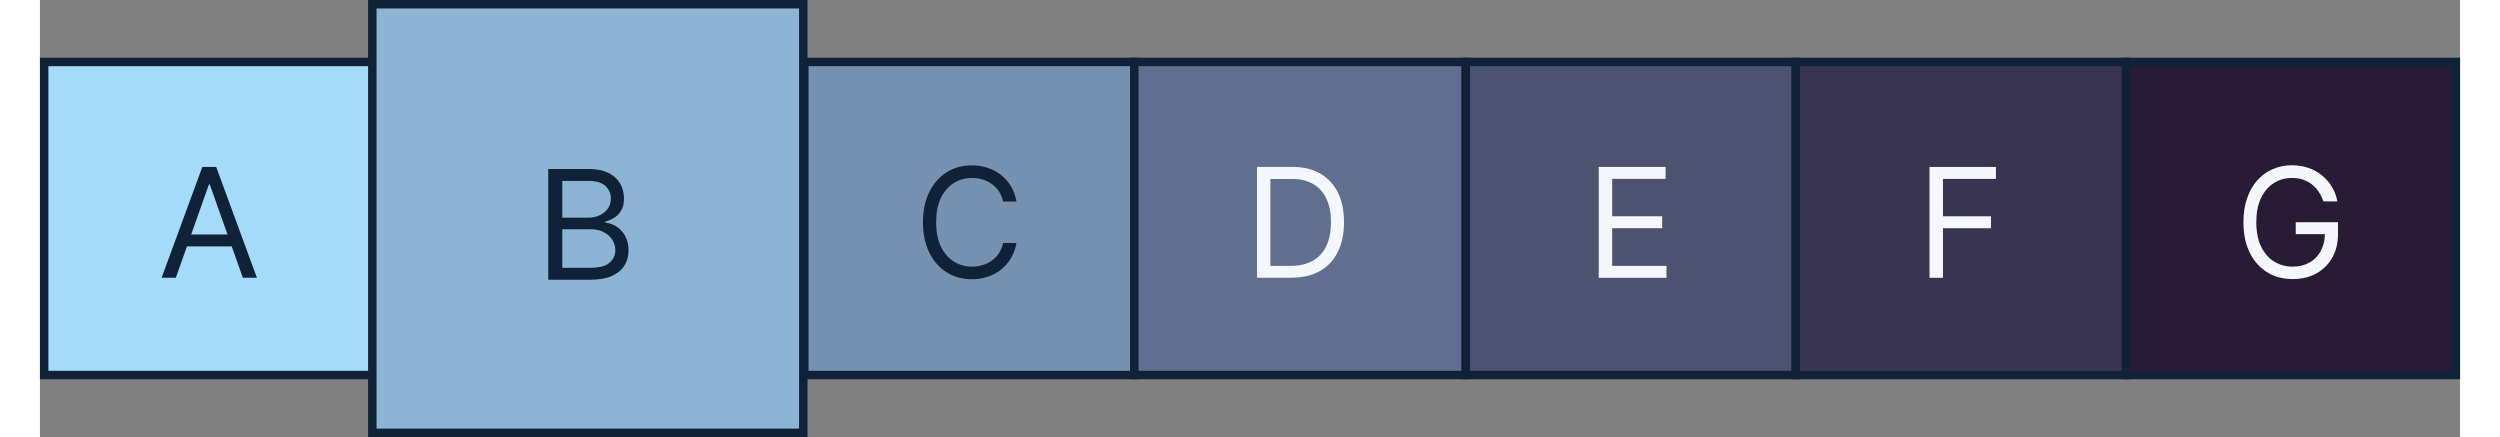
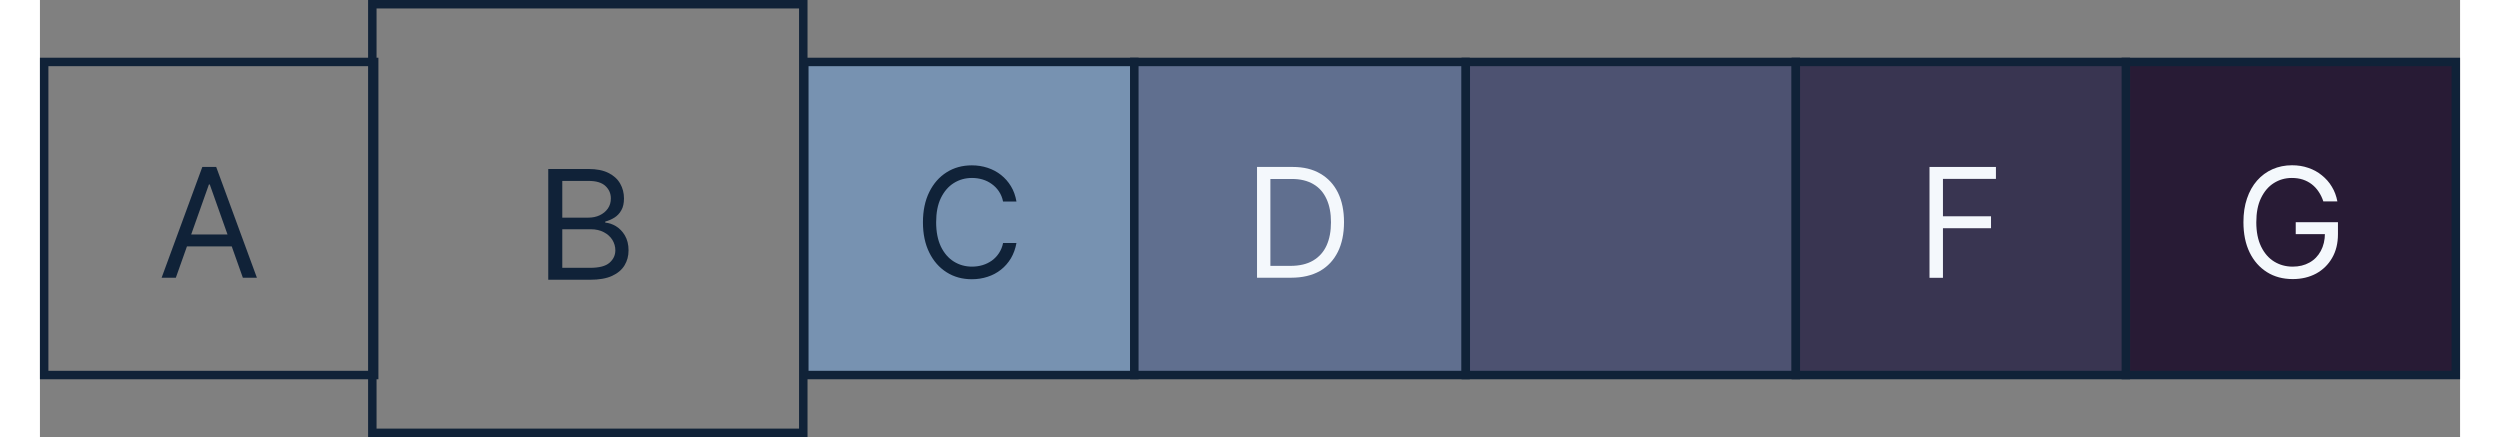
<svg xmlns="http://www.w3.org/2000/svg" id="Calque_2" width="286" height="50" viewBox="0 0 286 51.65">
  <rect x="0" y="0" width="286" height="51.65" fill="#808080" stroke="none" />
  <defs>
    <style>
      .cls-1 {
        fill: #8cb4d3;
      }

      .cls-2 {
        fill: #606f8f;
      }

      .cls-3 {
        fill: #281b35;
      }

      .cls-4 {
        fill: #a4dbf8;
      }

      .cls-5 {
        fill: #f4f8fc;
      }

      .cls-6 {
        fill: #4d5271;
      }

      .cls-7 {
        fill: #7792b1;
      }

      .cls-8 {
        fill: none;
        stroke: #102238;
      }

      .cls-9 {
        fill: #102238;
      }

      .cls-10 {
        fill: #393551;
      }
    </style>
  </defs>
  <g id="Calque_1-2" data-name="Calque_1">
    <g>
-       <rect class="cls-4" x=".5" y="7.32" width="39" height="37" />
      <rect class="cls-8" x=".5" y="7.32" width="39" height="37" />
      <path class="cls-9" d="M16.04,32.82h-1.66l4.81-13.09h1.64l4.81,13.09h-1.66l-3.91-11.02h-.1l-3.91,11.02ZM16.65,27.71h6.7v1.41h-6.7v-1.41Z" />
      <rect class="cls-7" x="90.33" y="7.32" width="39" height="37" />
      <rect class="cls-8" x="90.33" y="7.32" width="39" height="37" />
-       <path class="cls-9" d="M115.4,23.82h-1.58c-.09-.46-.26-.86-.49-1.2-.23-.35-.51-.63-.84-.87-.33-.24-.69-.42-1.09-.54-.4-.12-.82-.18-1.25-.18-.79,0-1.51.2-2.15.6-.64.4-1.15.99-1.53,1.77-.38.78-.56,1.74-.56,2.87s.19,2.09.56,2.87c.38.78.89,1.37,1.53,1.77.64.4,1.36.6,2.15.6.43,0,.85-.06,1.25-.18.4-.12.76-.3,1.09-.53.33-.24.61-.53.84-.88.23-.35.4-.75.49-1.2h1.58c-.12.67-.34,1.27-.65,1.8-.32.53-.71.98-1.18,1.35-.47.37-.99.65-1.58.84-.58.19-1.2.29-1.86.29-1.12,0-2.11-.27-2.98-.82-.87-.55-1.55-1.32-2.05-2.33-.5-1.01-.75-2.2-.75-3.58s.25-2.57.75-3.58c.5-1.01,1.18-1.78,2.05-2.33s1.86-.82,2.98-.82c.66,0,1.28.1,1.86.29.58.19,1.11.47,1.58.84.47.37.86.81,1.18,1.34.32.52.53,1.12.65,1.8Z" />
+       <path class="cls-9" d="M115.4,23.82h-1.58c-.09-.46-.26-.86-.49-1.2-.23-.35-.51-.63-.84-.87-.33-.24-.69-.42-1.09-.54-.4-.12-.82-.18-1.25-.18-.79,0-1.51.2-2.15.6-.64.4-1.15.99-1.53,1.77-.38.78-.56,1.74-.56,2.87s.19,2.09.56,2.87c.38.78.89,1.37,1.53,1.77.64.4,1.36.6,2.15.6.43,0,.85-.06,1.25-.18.4-.12.76-.3,1.09-.53.33-.24.61-.53.84-.88.23-.35.4-.75.49-1.2h1.58c-.12.67-.34,1.27-.65,1.8-.32.53-.71.98-1.18,1.35-.47.37-.99.65-1.58.84-.58.19-1.2.29-1.86.29-1.12,0-2.11-.27-2.98-.82-.87-.55-1.55-1.32-2.05-2.33-.5-1.01-.75-2.2-.75-3.58s.25-2.57.75-3.58c.5-1.01,1.18-1.78,2.05-2.33s1.86-.82,2.98-.82c.66,0,1.28.1,1.86.29.58.19,1.11.47,1.58.84.47.37.86.81,1.18,1.34.32.52.53,1.12.65,1.8" />
      <rect class="cls-6" x="168.5" y="7.32" width="39" height="37" />
      <rect class="cls-8" x="168.5" y="7.32" width="39" height="37" />
-       <path class="cls-5" d="M184.21,32.82v-13.09h7.9v1.41h-6.31v4.42h5.91v1.41h-5.91v4.45h6.42v1.41h-8Z" />
      <rect class="cls-3" x="246.5" y="7.32" width="39" height="37" />
      <rect class="cls-8" x="246.5" y="7.32" width="39" height="37" />
      <path class="cls-5" d="M269.85,23.82c-.14-.43-.33-.82-.56-1.16-.23-.35-.5-.64-.81-.88-.31-.24-.67-.43-1.06-.56-.4-.13-.83-.19-1.3-.19-.78,0-1.48.2-2.12.6-.64.4-1.14.99-1.52,1.77-.38.78-.56,1.74-.56,2.87s.19,2.09.57,2.87c.38.78.89,1.37,1.54,1.77.65.4,1.38.6,2.19.6.75,0,1.41-.16,1.98-.48.58-.32,1.02-.78,1.34-1.37.32-.59.49-1.29.49-2.09l.49.1h-3.94v-1.41h4.99v1.41c0,1.08-.23,2.02-.69,2.81-.46.8-1.09,1.41-1.89,1.85-.8.43-1.72.65-2.76.65-1.16,0-2.18-.27-3.05-.82-.87-.55-1.56-1.32-2.05-2.33-.49-1.01-.73-2.2-.73-3.58,0-1.04.14-1.97.42-2.79.28-.83.68-1.54,1.19-2.12.51-.58,1.12-1.03,1.82-1.34.7-.31,1.47-.47,2.31-.47.69,0,1.33.1,1.93.31.6.2,1.14.5,1.6.88.47.38.87.82,1.18,1.35.32.52.53,1.1.65,1.73h-1.64Z" />
      <rect class="cls-2" x="129.33" y="7.32" width="39.14" height="37" />
      <rect class="cls-8" x="129.33" y="7.32" width="39.14" height="37" />
      <path class="cls-5" d="M147.87,32.82h-4.04v-13.09h4.22c1.27,0,2.36.26,3.26.79.9.52,1.6,1.27,2.08,2.24.48.97.72,2.14.72,3.49s-.24,2.54-.73,3.52c-.49.98-1.19,1.73-2.12,2.26-.93.52-2.06.79-3.39.79ZM145.42,31.42h2.35c1.08,0,1.98-.21,2.69-.63.71-.42,1.24-1.01,1.59-1.78.35-.77.52-1.69.52-2.75s-.17-1.97-.52-2.73c-.35-.77-.86-1.36-1.55-1.76-.69-.41-1.54-.62-2.56-.62h-2.53v10.28Z" />
      <rect class="cls-10" x="207.5" y="7.32" width="39" height="37" />
      <rect class="cls-8" x="207.5" y="7.32" width="39" height="37" />
      <path class="cls-5" d="M223.3,32.82v-13.09h7.85v1.41h-6.26v4.42h5.68v1.41h-5.68v5.86h-1.59Z" />
-       <rect class="cls-1" x="39.28" y=".5" width="51.04" height="50.65" />
      <rect class="cls-8" x="39.28" y=".5" width="50.93" height="50.65" />
      <path class="cls-9" d="M60.07,33.06v-13.09h4.77c.95,0,1.74.16,2.35.47.62.31,1.08.73,1.38,1.26.3.52.45,1.11.45,1.75,0,.56-.1,1.03-.31,1.39-.2.37-.48.66-.81.87-.33.21-.7.37-1.09.47v.13c.42.03.84.17,1.26.42.42.26.78.62,1.06,1.1.28.48.43,1.06.43,1.75s-.16,1.25-.47,1.77c-.31.52-.8.94-1.47,1.25-.67.31-1.54.46-2.62.46h-4.93ZM61.73,31.65h3.28c1.08,0,1.85-.2,2.3-.6.46-.4.69-.89.69-1.47,0-.44-.12-.85-.35-1.23-.24-.38-.57-.68-1.01-.91-.44-.23-.95-.35-1.55-.35h-3.36v4.55ZM61.73,25.72h3.07c.5,0,.95-.09,1.35-.28.4-.19.72-.45.96-.79.24-.34.36-.74.36-1.2,0-.58-.21-1.06-.63-1.46-.42-.4-1.08-.61-1.99-.61h-3.12v4.35Z" />
    </g>
  </g>
</svg>